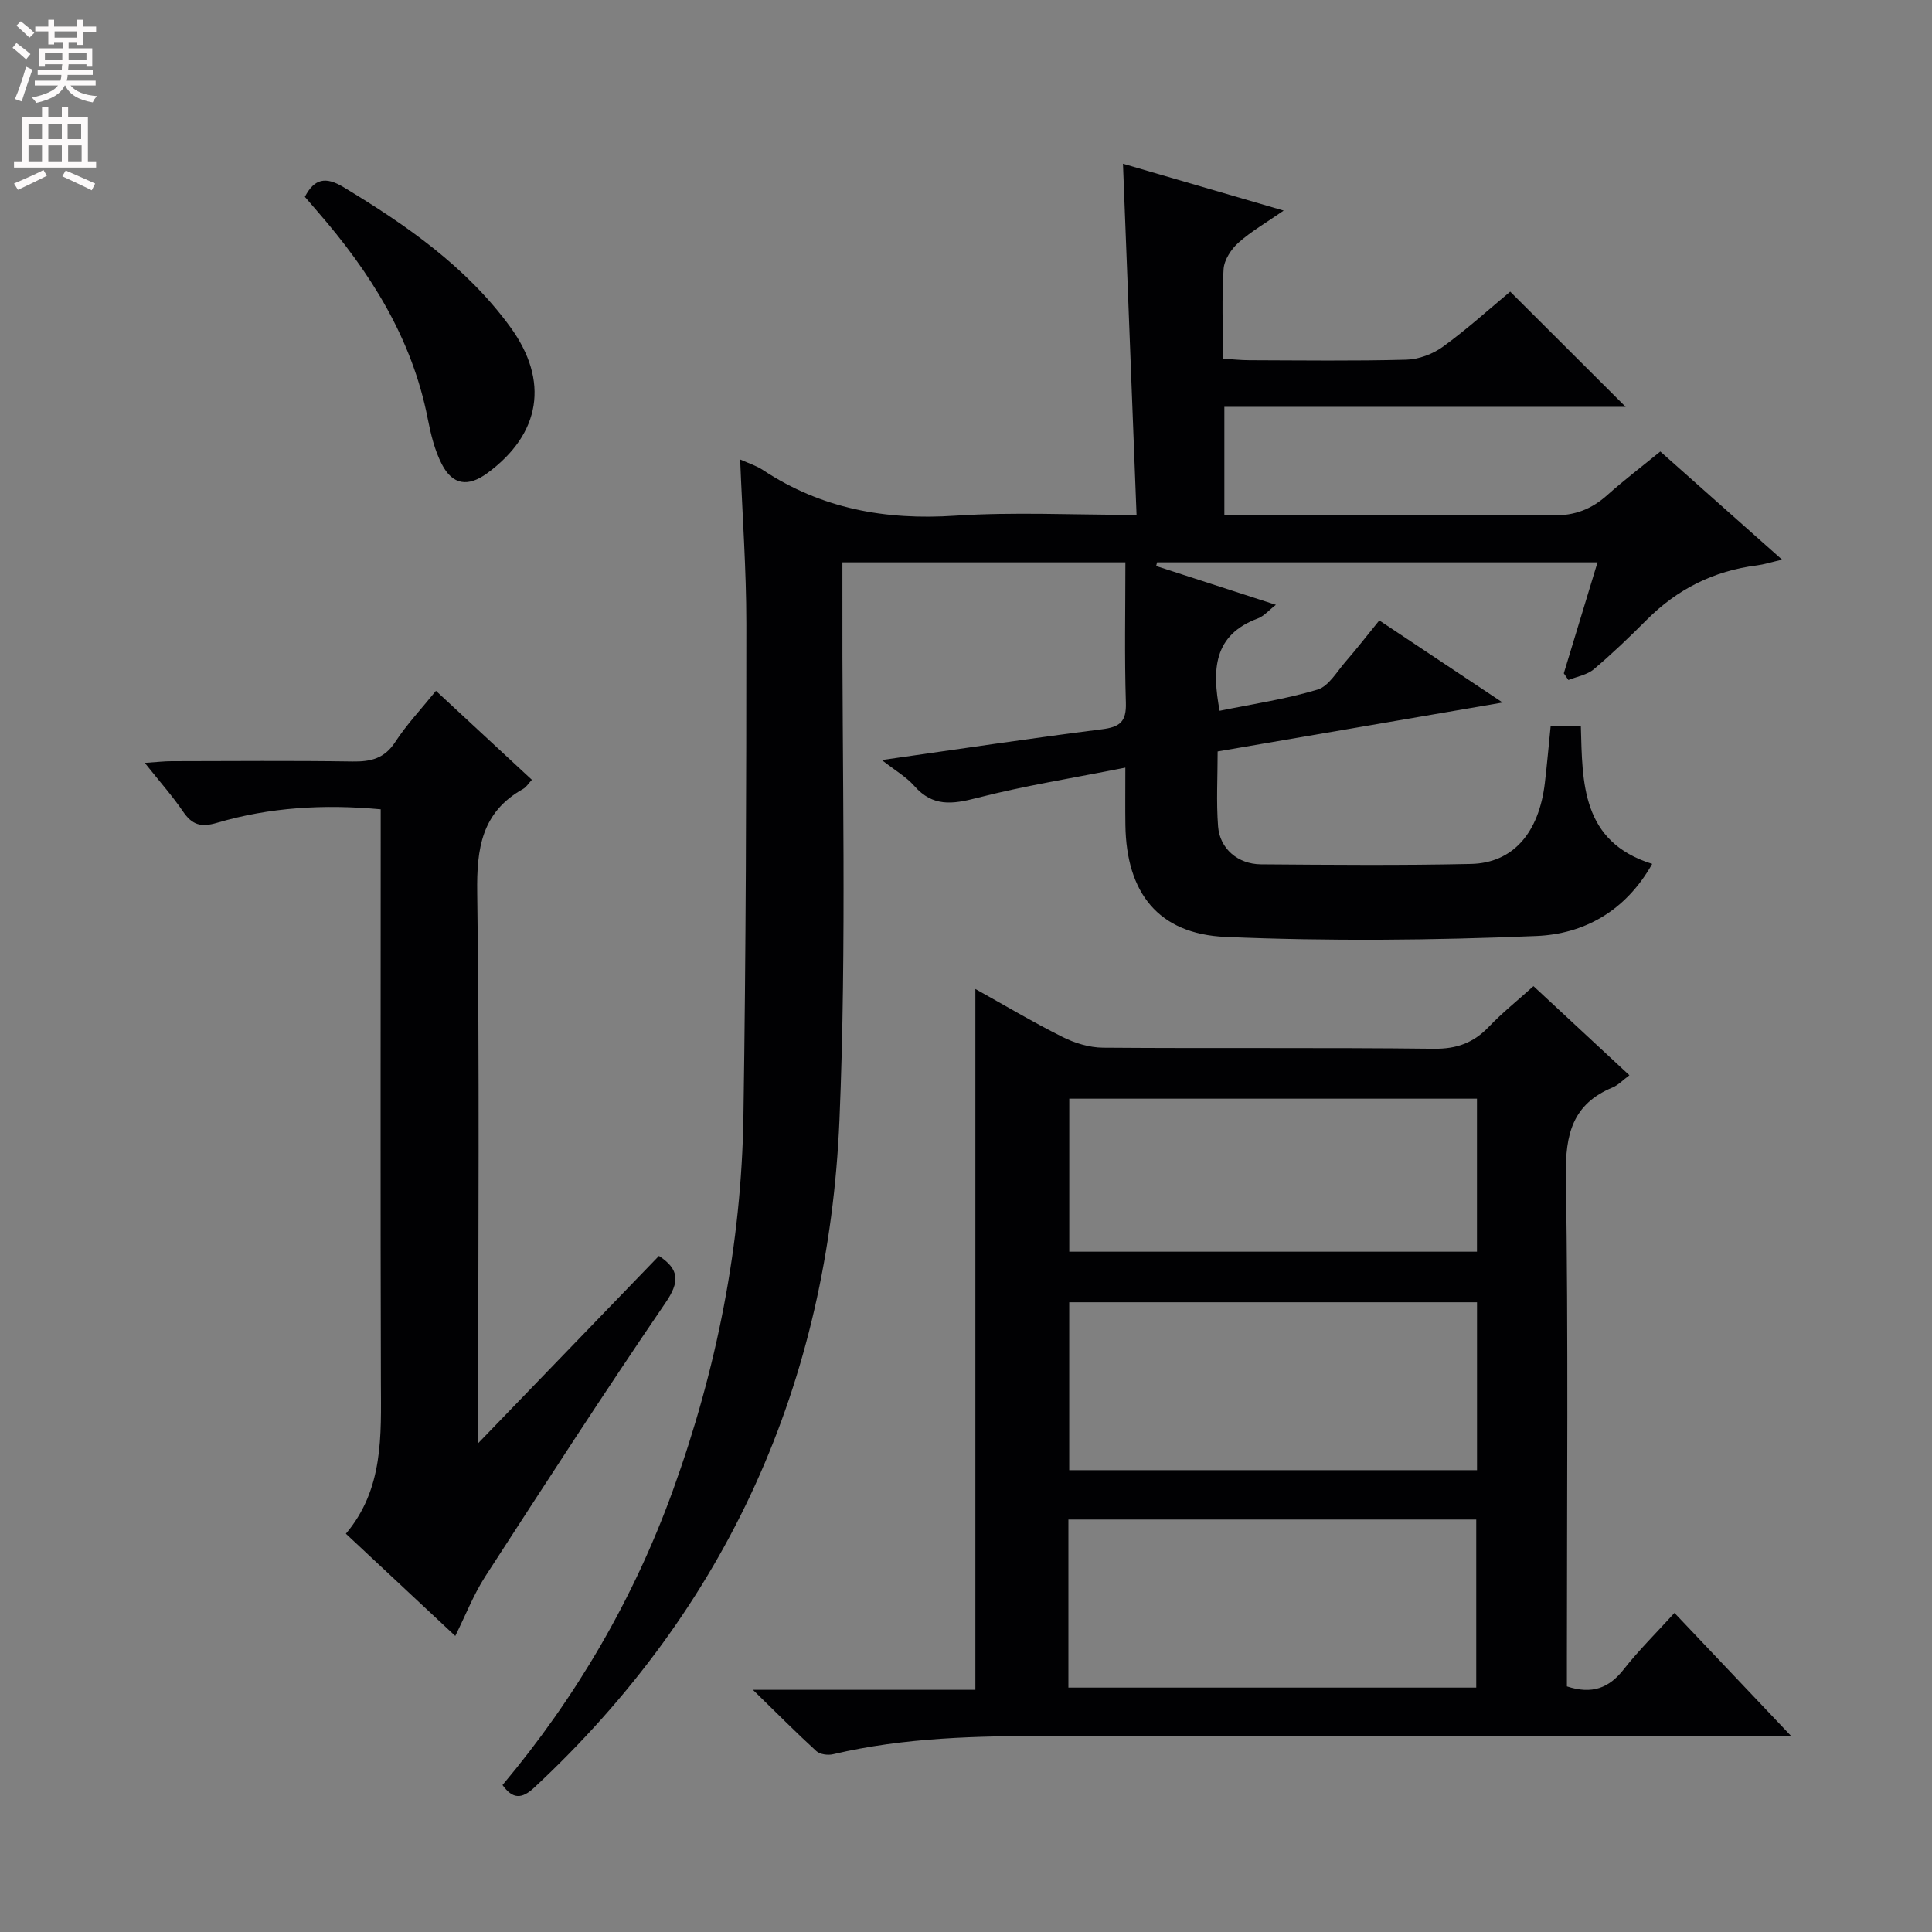
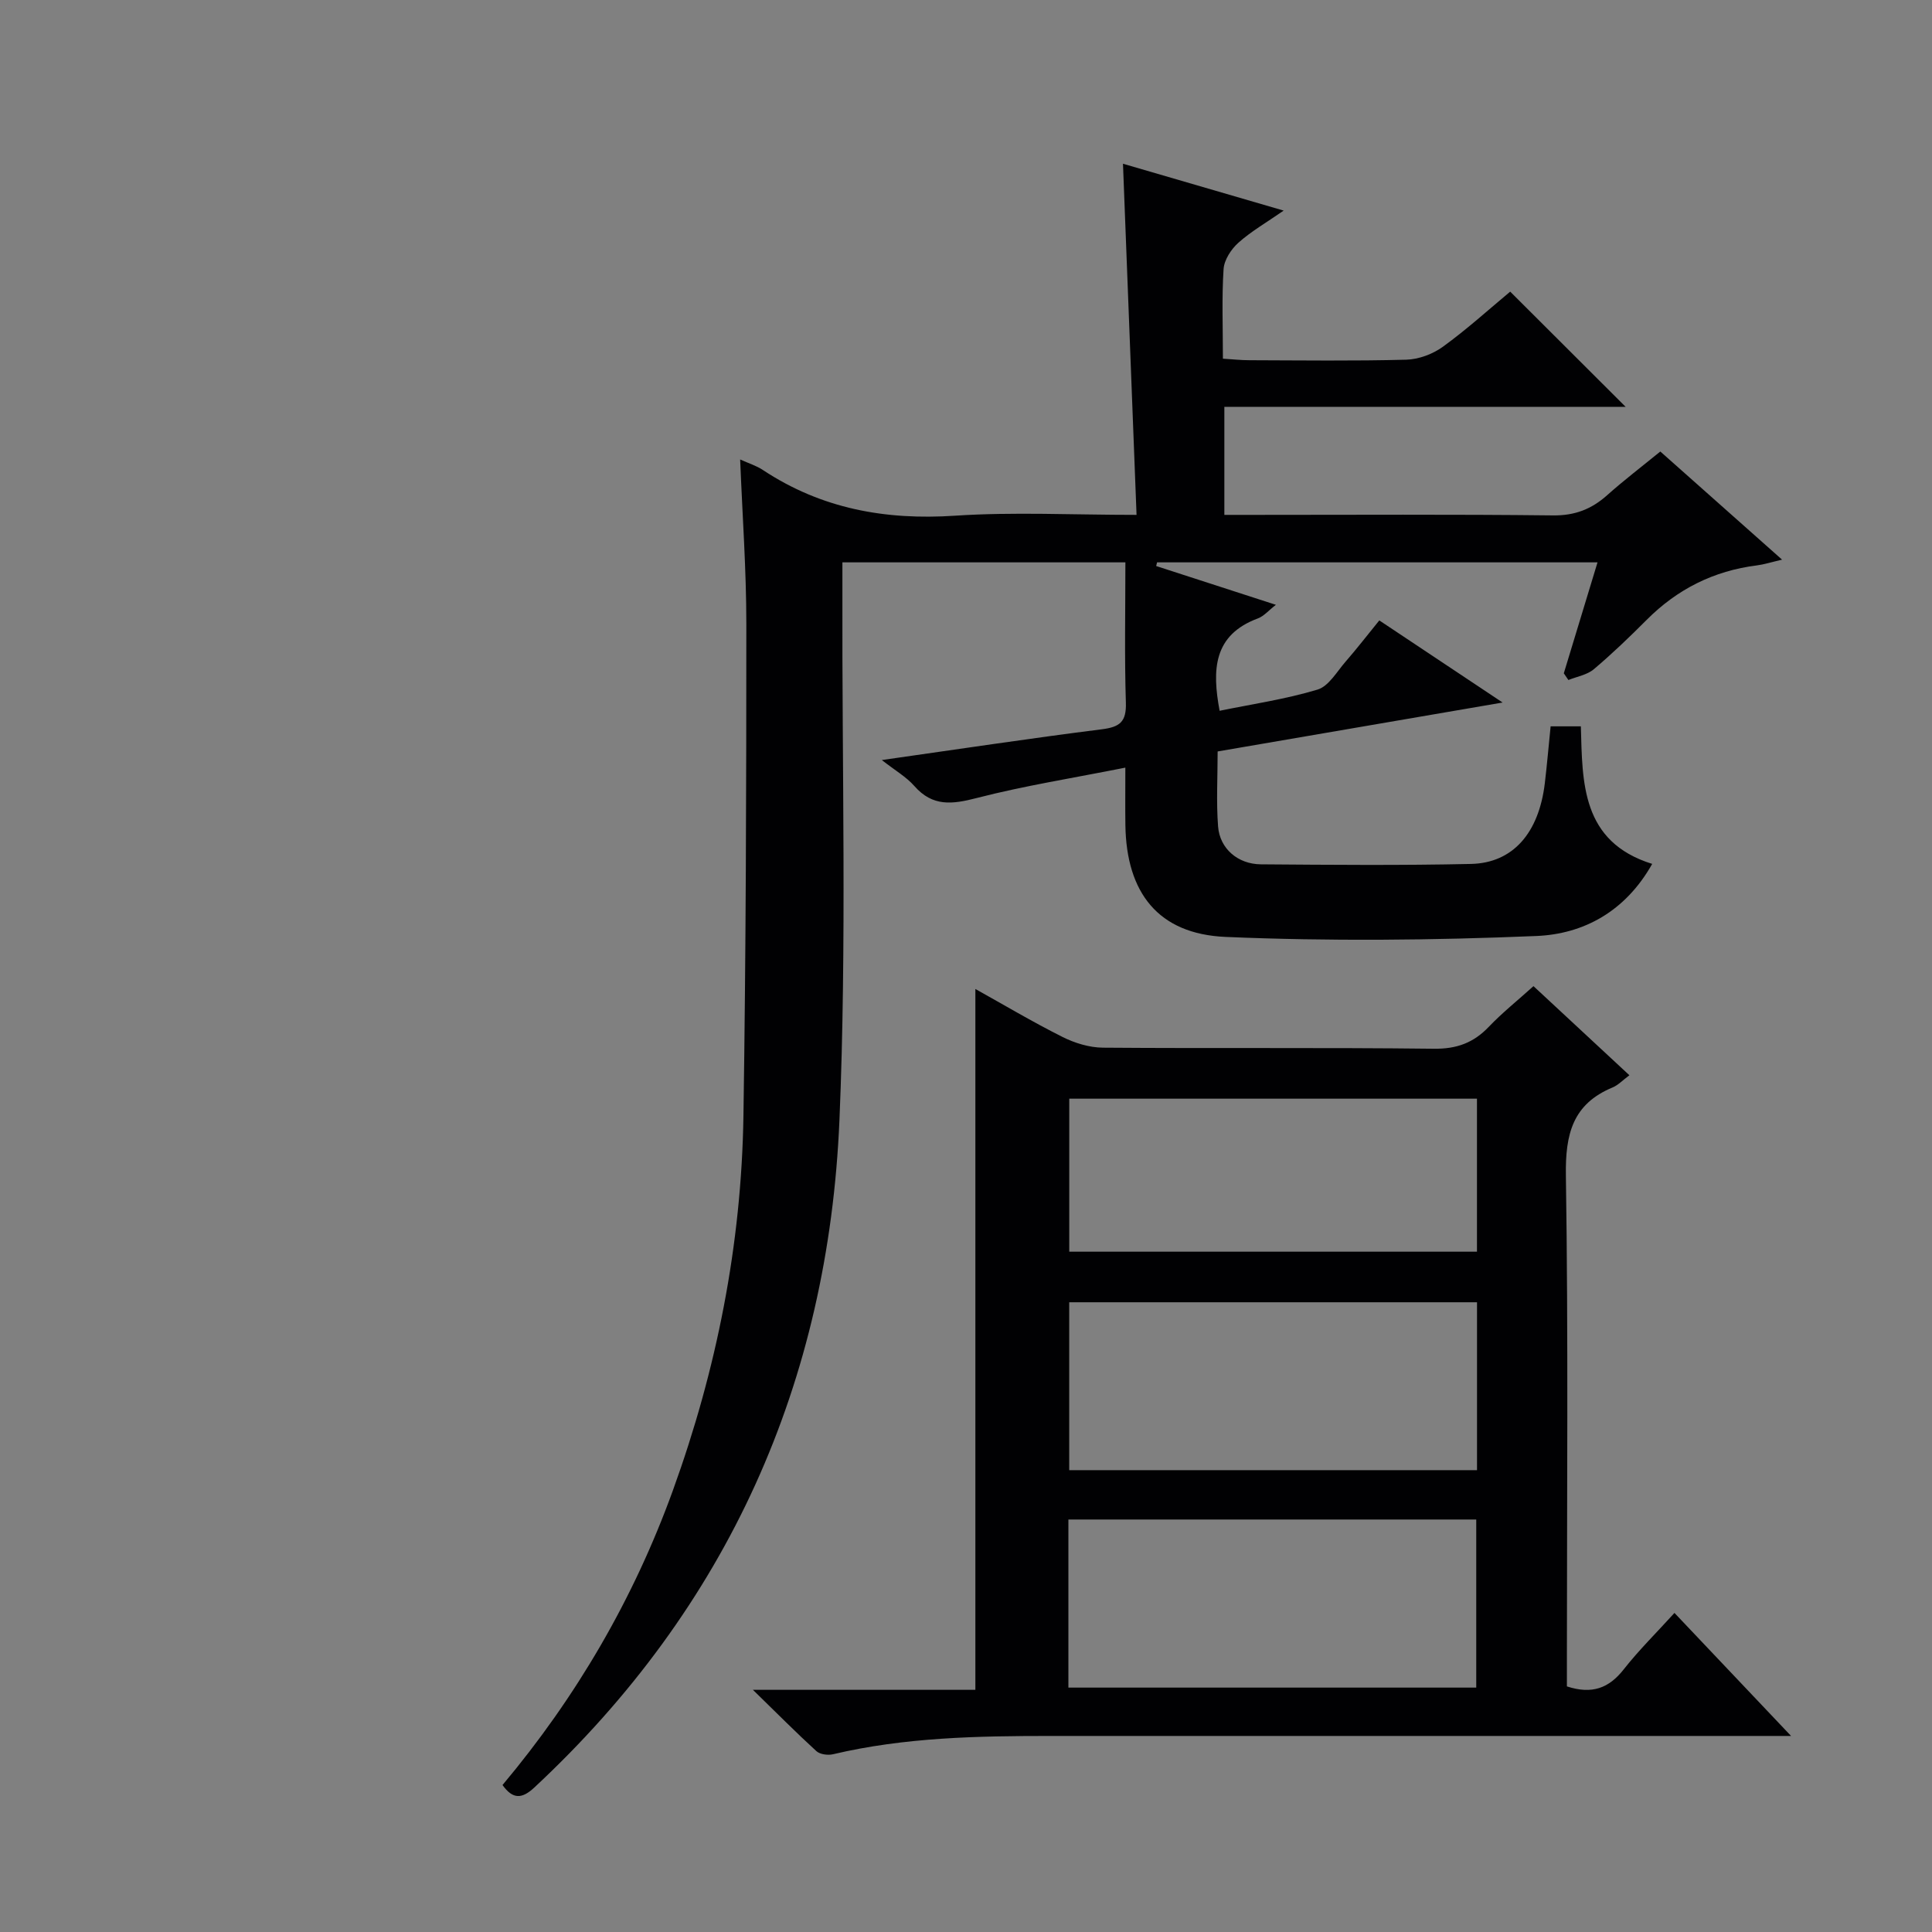
<svg xmlns="http://www.w3.org/2000/svg" enable-background="new 0 0 400 400" viewBox="0 0 400 400">
  <rect x="0" y="0" width="400" height="400" fill="#808080" stroke="none" />
  <g fill="#010103">
    <path d="m336.57 84.23c-27.98 0-55.38 0-83.08 0v22.37h6.06c20.66 0 41.33-.13 61.99.11 4.52.05 7.96-1.29 11.21-4.19 3.45-3.08 7.14-5.89 11-9.04 8.31 7.38 16.36 14.53 25.21 22.39-2.27.53-3.73 1-5.22 1.19-8.92 1.12-16.47 4.91-22.81 11.27-3.53 3.54-7.14 7.01-10.95 10.23-1.39 1.17-3.48 1.51-5.26 2.23-.32-.46-.63-.93-.95-1.39 2.29-7.53 4.57-15.06 6.98-22.97-30.79 0-60.99 0-91.19 0-.06.25-.13.51-.19.76 8.1 2.62 16.2 5.25 24.79 8.03-1.49 1.15-2.48 2.35-3.74 2.82-9.22 3.43-9.5 10.62-7.91 19.12 6.78-1.39 13.68-2.4 20.28-4.39 2.32-.7 4-3.73 5.83-5.82 2.29-2.63 4.42-5.39 6.95-8.5 8.25 5.5 16.34 10.88 25.53 17-20.35 3.49-39.47 6.78-59 10.13 0 5.3-.3 10.44.09 15.53.35 4.58 4.08 7.8 8.86 7.84 14.5.11 29 .24 43.49-.08 8.71-.19 14.07-6.42 15.3-16.72.45-3.8.78-7.61 1.2-11.77h6.26c.33 11.65.07 23.9 14.77 28.48-5.58 9.91-14.27 14.53-23.99 14.93-21.41.89-42.91 1.1-64.32.19-13.98-.6-20.56-9.16-20.76-23.16-.05-3.45-.01-6.91-.01-11.89-10.83 2.16-20.93 3.75-30.77 6.29-5.06 1.31-9.12 1.83-12.9-2.47-1.69-1.92-4.03-3.26-6.75-5.39 15.79-2.24 30.65-4.49 45.56-6.37 3.71-.47 5.09-1.53 4.97-5.48-.3-9.6-.1-19.22-.1-29.08-19.66 0-38.75 0-58.59 0 0 2.09.01 4.03 0 5.98-.11 36.49.92 73.03-.61 109.47-2.29 54.3-23.06 100.85-63.19 138.22-2.56 2.38-4.44 2.45-6.57-.53 15.31-18.25 27.15-38.56 35.27-60.98 9.07-25.04 14.2-50.89 14.61-77.5.52-33.97.6-67.96.6-101.94 0-11.24-.82-22.47-1.28-34.02 1.74.79 3.36 1.28 4.71 2.18 12.12 8.02 25.37 10.42 39.78 9.46 12.08-.8 24.26-.17 37.58-.17-.95-24.51-1.87-48.46-2.81-72.7 10.82 3.15 21.58 6.29 33.27 9.7-3.57 2.48-6.71 4.28-9.36 6.64-1.5 1.34-2.95 3.55-3.08 5.46-.39 5.96-.14 11.97-.14 18.56 1.98.12 3.73.32 5.48.32 10.83.03 21.67.18 32.49-.11 2.57-.07 5.48-1.16 7.59-2.69 4.95-3.59 9.51-7.73 13.92-11.4 7.93 7.92 15.56 15.53 23.9 23.85z" />
    <path d="m155.88 349.86h46.06c0-48.56 0-96.59 0-145.1 5.76 3.2 11.78 6.79 18.02 9.92 2.55 1.28 5.58 2.21 8.41 2.23 22.83.18 45.66-.05 68.48.22 4.74.06 8.23-1.22 11.41-4.56 2.74-2.87 5.87-5.37 9.23-8.4 6.62 6.15 13.12 12.2 19.86 18.45-1.36 1-2.3 2.03-3.47 2.52-8.31 3.44-9.81 9.71-9.68 18.24.51 33.32.21 66.65.21 99.97v5.8c5.21 1.71 8.71.36 11.76-3.52 3.15-4.01 6.82-7.62 10.51-11.69 7.92 8.36 15.54 16.4 24.14 25.47-3.03 0-4.92 0-6.81 0-48.82 0-97.64 0-146.47 0-15.13 0-30.23.28-45.08 3.79-1.06.25-2.69.03-3.44-.65-4.12-3.76-8.05-7.73-13.14-12.69zm149.92-80.24c-28.49 0-56.49 0-84.43 0v34.76h84.43c0-11.75 0-23.05 0-34.76zm-84.6 79.78h84.44c0-11.85 0-23.27 0-34.8-28.3 0-56.31 0-84.44 0zm84.59-121.93c-28.49 0-56.47 0-84.41 0v31.68h84.41c0-10.72 0-21.01 0-31.68z" />
-     <path d="m90.26 143.03c6.81 6.32 13.27 12.31 19.86 18.42-.7.74-1.15 1.52-1.83 1.9-8.56 4.8-9.62 12.29-9.49 21.44.5 35.81.2 71.64.2 107.46v6.55c13.07-13.54 25.25-26.17 37.43-38.78 4.26 2.81 4.31 5.38 1.36 9.7-12.73 18.67-25.02 37.65-37.3 56.63-2.41 3.72-4.04 7.94-6.23 12.36-7.5-7.01-14.88-13.9-22.65-21.17 7.83-9.27 7.29-20.29 7.25-31.31-.11-37.49-.04-74.97-.04-112.46 0-1.97 0-3.93 0-6.21-11.77-1.09-22.97-.42-33.87 2.79-3.35.99-5.17.44-7.05-2.32-2.22-3.26-4.86-6.23-7.92-10.08 2.43-.16 3.98-.35 5.53-.35 12.5-.02 24.99-.13 37.49.06 3.79.06 6.61-.62 8.84-4.05 2.34-3.59 5.33-6.76 8.42-10.58z" />
-     <path d="m63.12 40.75c2-3.83 4.34-4.21 7.99-2.01 13.03 7.87 25.41 16.47 34.52 28.94 8.15 11.17 6.33 22.16-4.74 30.28-3.97 2.91-7.17 2.5-9.42-1.86-1.48-2.88-2.28-6.19-2.91-9.4-3.25-16.69-11.95-30.43-22.9-43-.86-.99-1.72-2-2.54-2.95z" />
  </g>
-   <path d="m2.6 9.9.8-1c.9.7 1.9 1.4 2.9 2.3l-.9 1.1c-1.1-1-2-1.8-2.8-2.4zm.5 10.6c.9-2.1 1.6-4.3 2.3-6.7.4.2.8.4 1.3.6-.7 2.1-1.5 4.3-2.2 6.6zm.3-15.2.9-.9c1 .8 2 1.6 2.8 2.4l-1 1c-.9-.9-1.8-1.7-2.7-2.5zm12.6-1.2h1.2v1.4h2.7v1.1h-2.7v2.7h-1.2v-.6h-1.8v1.3h4.9v3.8h-1.2v-.5h-3.7c0 .4-.1.9-.1 1.2h5.1v1h-5.2c0 .5-.1.9-.2 1.2h6v1h-5.2c1.1 1.3 2.9 2 5.5 2.2-.4.4-.7.8-.9 1.3-2.9-.5-4.8-1.6-5.7-3.5h-.1c-.8 1.7-2.7 2.9-5.9 3.6-.2-.4-.6-.8-.9-1.1 2.8-.6 4.6-1.4 5.4-2.5h-4.8v-1h5.3c.1-.3.2-.7.2-1.2h-4.9v-1h5c0-.4 0-.8.1-1.2h-3.6v.5h-1.2v-3.8h4.9v-1.3h-1.8v.5h-1.2v-2.7h-2.7v-1h2.7v-1.4h1.2v1.4h4.8zm-6.7 8.3h3.6c0-.4 0-.9 0-1.4h-3.6zm1.9-4.6h4.8v-1.3h-4.7v1.3zm6.7 3.2h-3.7v1.4h3.7z" fill="#fcfafa" />
-   <path d="m8.7 22.1h1.3v2.2h2.8v-2.2h1.3v2.2h4.1v9.1h1.7v1.3h-17v-1.3h1.7v-9.1h4.1zm.3 13.1.7 1.2c-1.8.9-3.8 1.9-6 2.9-.2-.4-.5-.8-.8-1.3 2.3-1 4.4-1.9 6.1-2.8zm-3.1-6.4h2.8v-3.2h-2.8zm0 4.6h2.8v-3.3h-2.8zm4.1-4.6h2.8v-3.2h-2.8zm0 4.6h2.8v-3.3h-2.8zm3.6 1.9c2.1.9 4.1 1.8 6.1 2.7l-.7 1.4c-2.2-1.1-4.2-2-6.1-2.9zm3.2-9.7h-2.8v3.2h2.8zm-2.7 7.8h2.8v-3.3h-2.8z" fill="#fcfafa" />
</svg>